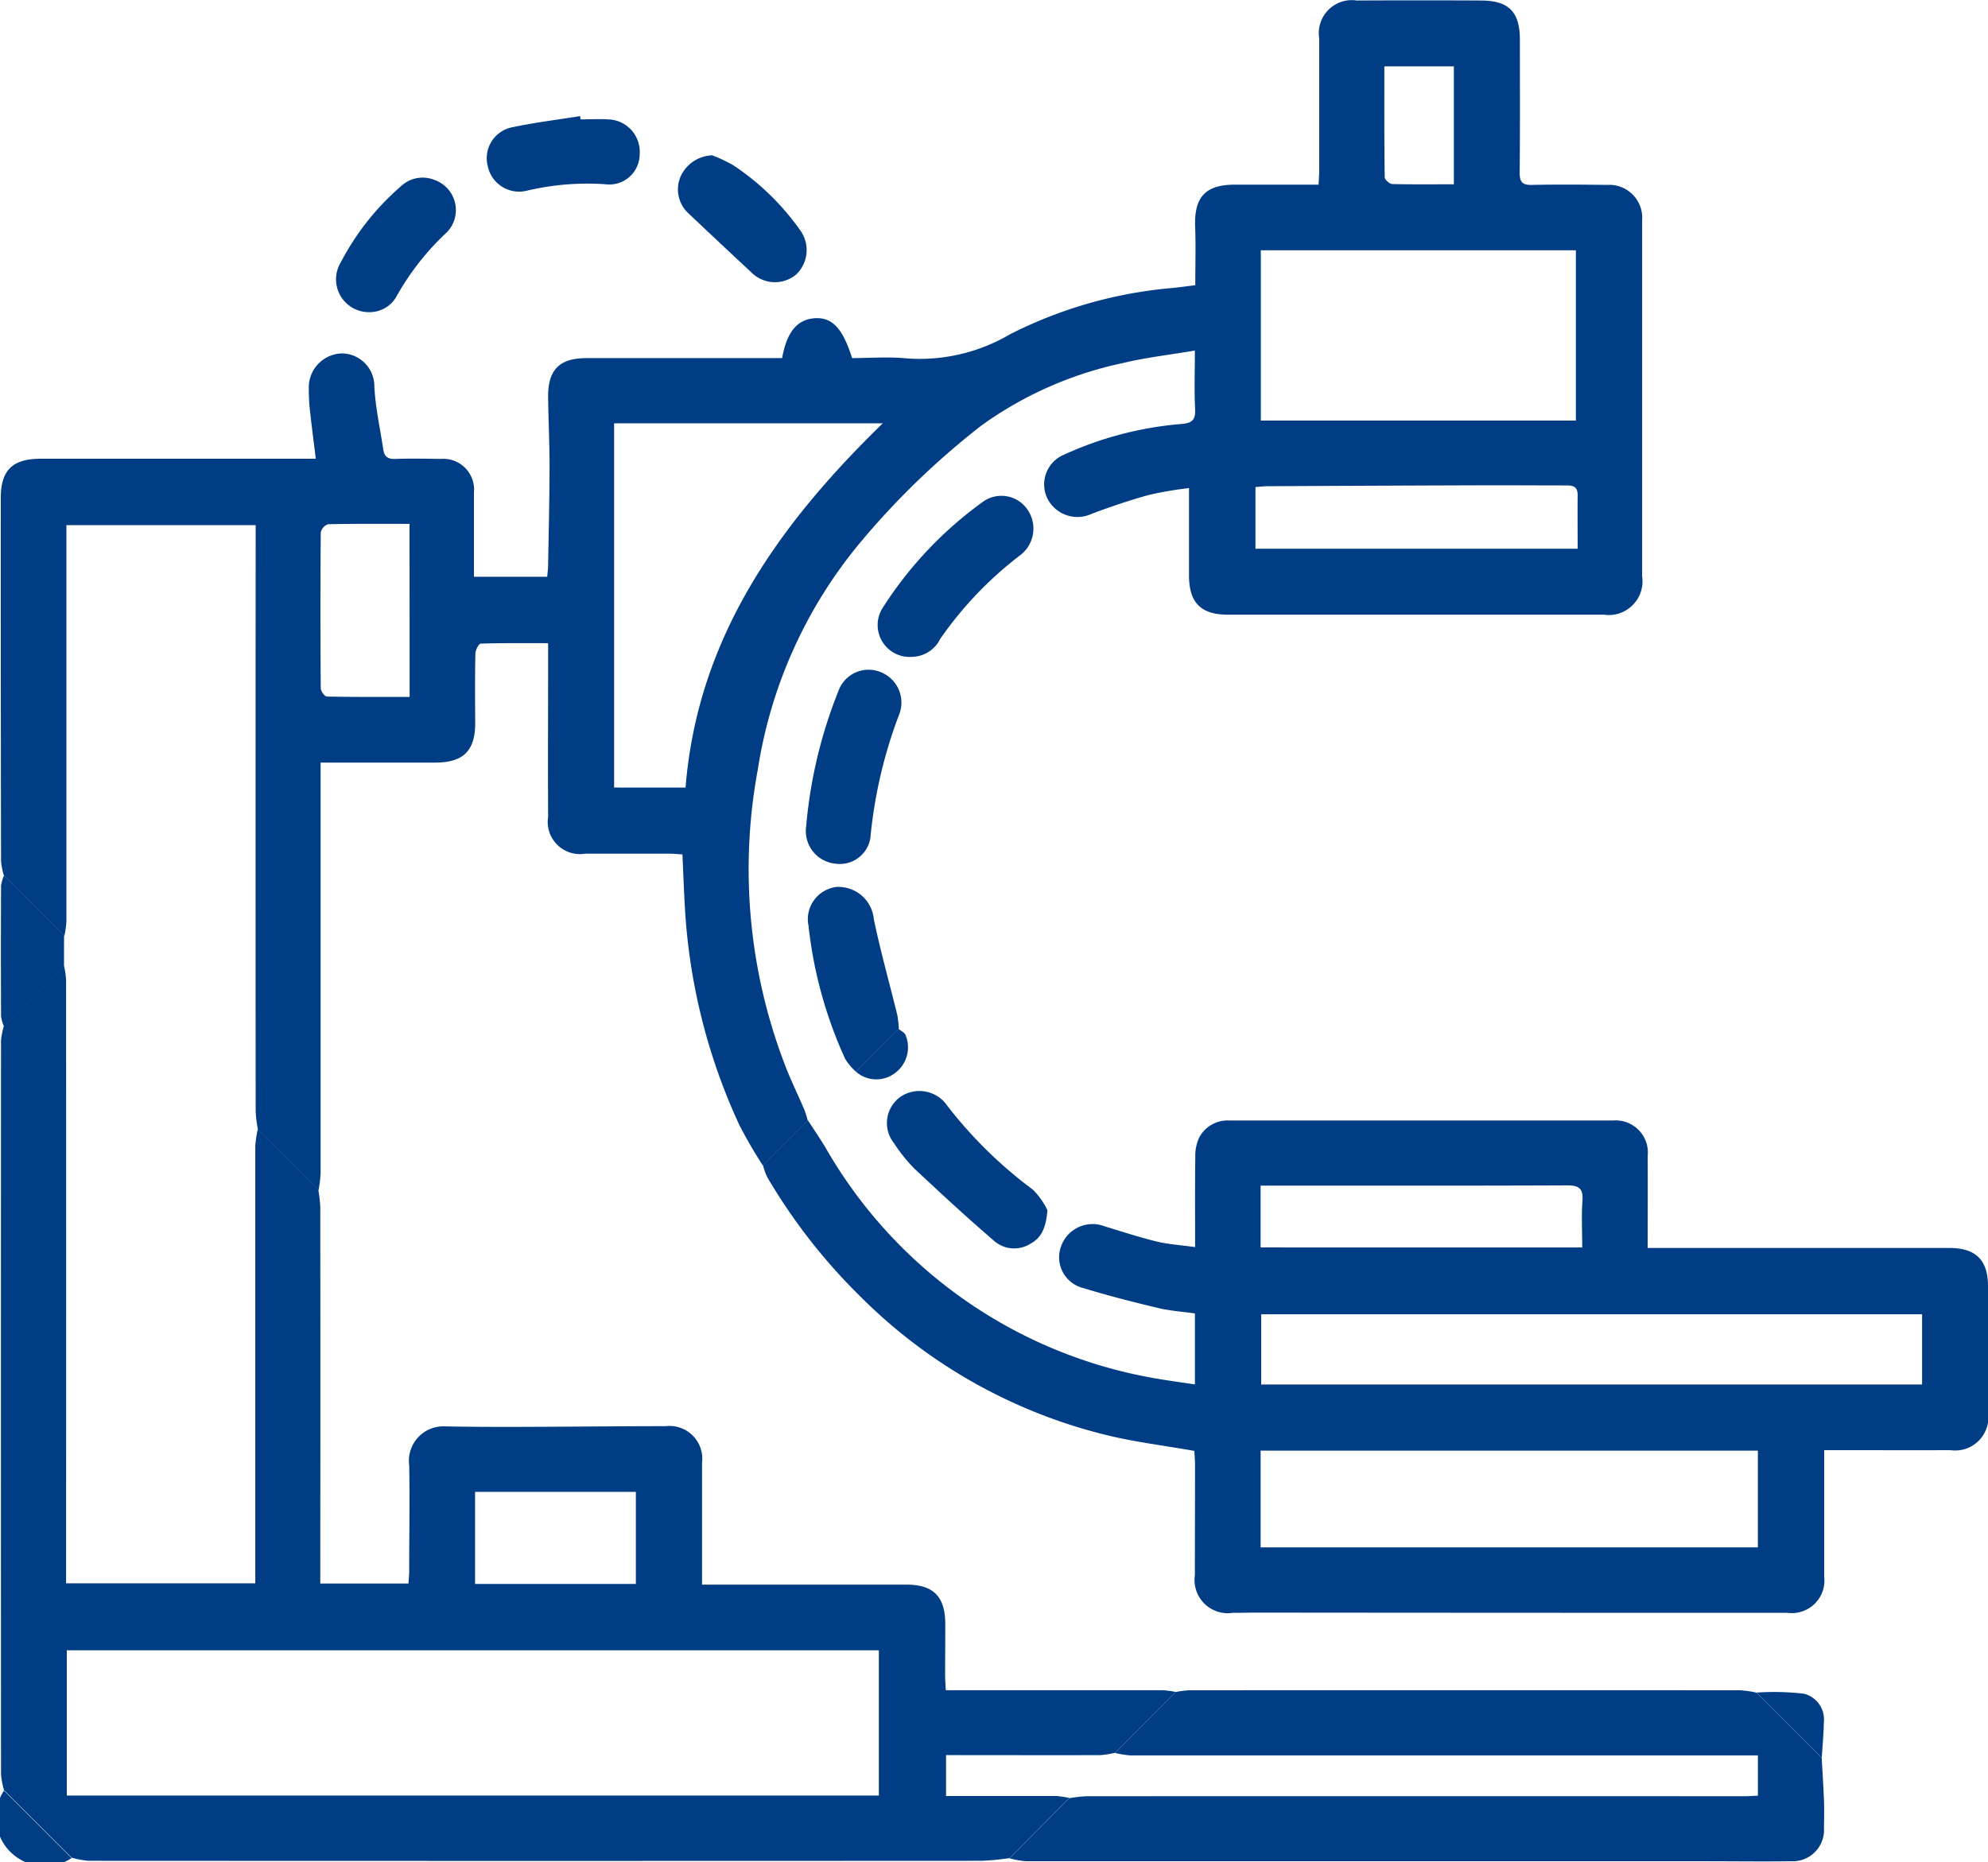
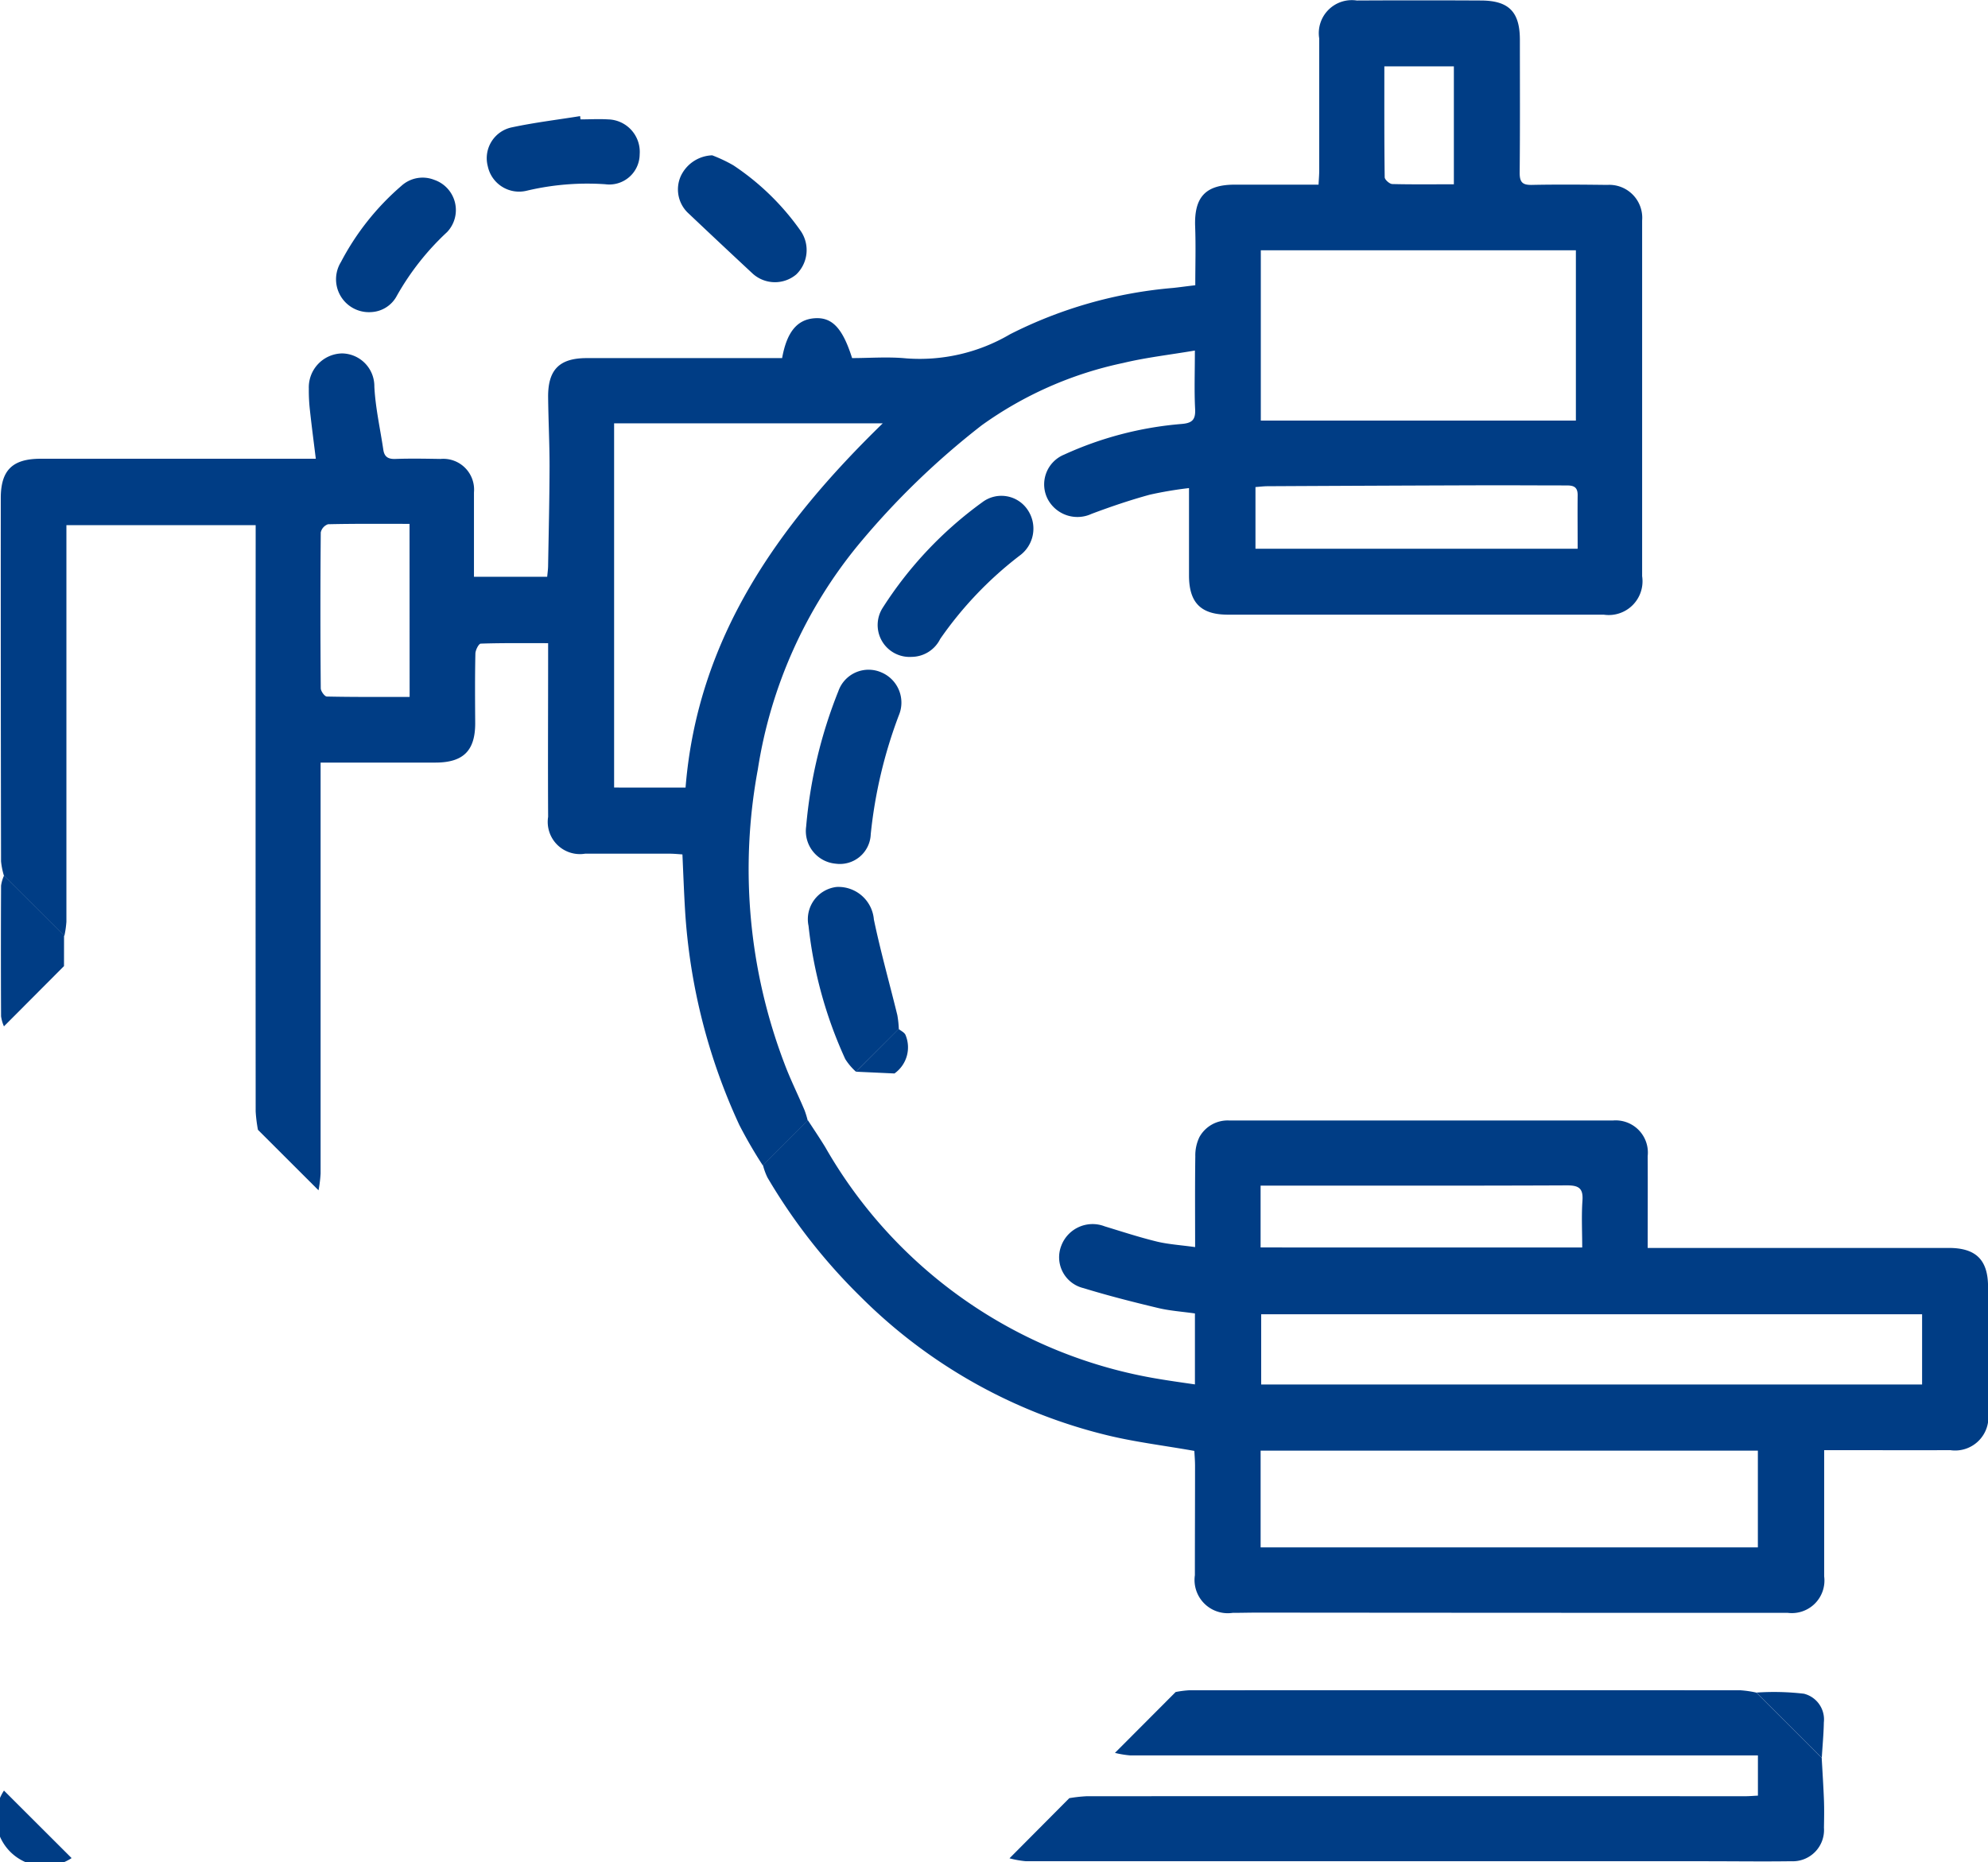
<svg xmlns="http://www.w3.org/2000/svg" width="74.119" height="69.44" viewBox="0 0 74.119 69.44">
  <g transform="translate(-1096.79 -1233)">
    <g transform="translate(1096.79 1233)">
      <path d="M829.27,1199.6a2.737,2.737,0,0,1-.108-.537q-.013-6.771-.01-13.544c0-1.046.439-1.469,1.49-1.468q4.874,0,9.748,0h.507c-.077-.631-.156-1.223-.22-1.818a6.426,6.426,0,0,1-.04-.795,1.266,1.266,0,0,1,1.243-1.315,1.222,1.222,0,0,1,1.2,1.237c.039.787.218,1.568.334,2.353.038.263.177.355.448.345.562-.02,1.125-.009,1.687,0a1.148,1.148,0,0,1,1.245,1.247c0,1.039,0,2.079,0,3.147h2.73c.012-.136.032-.27.034-.4.021-1.244.052-2.489.054-3.733,0-.854-.044-1.707-.053-2.561-.01-1.029.421-1.46,1.439-1.46h7.285c.175-.977.562-1.439,1.209-1.486s1.043.354,1.4,1.485c.66,0,1.347-.055,2.022.011a6.644,6.644,0,0,0,3.868-.9,16.458,16.458,0,0,1,6.08-1.727c.247-.026.493-.062.825-.1,0-.738.022-1.461-.005-2.183-.041-1.1.38-1.565,1.468-1.568,1.028,0,2.057,0,3.133,0,.009-.2.025-.367.025-.532q0-2.461,0-4.92a1.231,1.231,0,0,1,1.4-1.415q2.32-.012,4.639,0c1.033.006,1.44.426,1.442,1.46,0,1.656.009,3.312-.008,4.968,0,.355.112.455.455.448.937-.019,1.874-.011,2.811,0a1.229,1.229,0,0,1,1.3,1.328q0,6.632,0,13.263a1.259,1.259,0,0,1-1.432,1.435q-7,0-14.009,0c-1.009,0-1.451-.443-1.453-1.459,0-1.058,0-2.118,0-3.261a14.167,14.167,0,0,0-1.46.246c-.733.2-1.46.447-2.173.715a1.252,1.252,0,0,1-1.64-.561,1.2,1.2,0,0,1,.615-1.647,13.072,13.072,0,0,1,4.367-1.143c.4-.03.541-.148.519-.559-.035-.683-.009-1.369-.009-2.18-.943.16-1.822.259-2.676.464a13.968,13.968,0,0,0-5.271,2.323,29.314,29.314,0,0,0-4.6,4.457,17.379,17.379,0,0,0-3.748,8.376,20.37,20.37,0,0,0,1,10.99c.219.583.5,1.143.741,1.716a3.477,3.477,0,0,1,.12.391l-1.676,1.669a17.289,17.289,0,0,1-.876-1.51,22.256,22.256,0,0,1-2.02-7.974c-.041-.683-.067-1.369-.1-2.113-.161-.01-.324-.027-.488-.027-1.046,0-2.093,0-3.139,0a1.2,1.2,0,0,1-1.38-1.373c-.011-1.983,0-3.966,0-5.951v-.526c-.869,0-1.691-.01-2.512.017-.075,0-.2.244-.2.377-.019.859-.013,1.718-.007,2.576.005,1.031-.434,1.48-1.474,1.483-1.4,0-2.808,0-4.29,0v.569q0,7.379,0,14.758a4.834,4.834,0,0,1-.077.623l-2.259-2.256a5.524,5.524,0,0,1-.085-.684q-.006-10.606,0-21.212v-.652h-7.056v.5q0,7.144,0,14.287a3.692,3.692,0,0,1-.077.534Zm46.86-16.972h11.747v-6.35H876.13Zm-21.447,13.684c.448-5.572,3.44-9.773,7.352-13.582H852.019v13.582Zm21.248-8.906h12.012c0-.7-.007-1.353,0-2.006,0-.309-.167-.355-.419-.354-1.044,0-2.09-.008-3.135-.005q-4,.013-8,.034c-.15,0-.3.02-.458.031Zm-31.539-.927c-1.076,0-2.058-.009-3.039.014a.418.418,0,0,0-.271.305q-.025,2.9,0,5.811c0,.109.145.308.226.309,1.01.022,2.02.014,3.087.014Zm38.936-12.66v-4.4h-2.592c0,1.4-.005,2.765.013,4.134,0,.09.181.251.282.254C881.775,1173.826,882.523,1173.816,883.327,1173.816Z" transform="translate(-829.123 -1166.944)" fill="#003d85" />
-       <path d="M838.733,1219.153l2.259,2.256a5.428,5.428,0,0,1,.073.641q.007,6.7,0,13.395v.644h3.288c.009-.138.026-.286.027-.434,0-1.327.025-2.654,0-3.981a1.284,1.284,0,0,1,1.332-1.446c.9.018,1.809.021,2.714.019,1.84-.005,3.681-.025,5.522-.027a1.222,1.222,0,0,1,1.35,1.369q0,1.92,0,3.841c0,.214,0,.429,0,.7h.6q3.513,0,7.025,0c1,0,1.442.444,1.444,1.463,0,.64-.006,1.28-.006,1.92,0,.168.015.337.025.553h.587q3.747,0,7.493,0a3.777,3.777,0,0,1,.491.065l-2.263,2.27a3.5,3.5,0,0,1-.542.086c-1.749.007-3.5,0-5.248,0h-.508v1.525c1.4,0,2.753,0,4.109,0a3.4,3.4,0,0,1,.488.073l-2.23,2.243a10.3,10.3,0,0,1-1.036.1q-16.653.009-33.305,0a3.394,3.394,0,0,1-.627-.117l-2.522-2.518a3.132,3.132,0,0,1-.111-.583q-.007-13.69,0-27.38a2.7,2.7,0,0,1,.109-.536l2.239-2.247a3.546,3.546,0,0,1,.078.531q.006,10.893,0,21.787v.716h7.054v-.583q0-7.871,0-15.744A4.552,4.552,0,0,1,838.733,1219.153Zm-7.118,24.842H861.89v-5.416H831.615Zm21.216-11.325h-5.995v3.433h5.995Z" transform="translate(-829.124 -1177.038)" fill="#003d85" />
      <path d="M865.529,1222.092l1.676-1.669c.216.332.438.66.646,1a17.608,17.608,0,0,0,12.457,8.651c.412.069.826.127,1.328.2v-2.646c-.5-.072-.962-.1-1.409-.212-.922-.22-1.842-.455-2.748-.733a1.183,1.183,0,0,1-.824-1.585,1.247,1.247,0,0,1,1.617-.718c.655.2,1.306.413,1.971.574.432.1.884.127,1.4.2,0-1.176-.009-2.281.007-3.385a1.575,1.575,0,0,1,.152-.715,1.2,1.2,0,0,1,1.123-.621q7.145,0,14.291,0a1.2,1.2,0,0,1,1.3,1.326c.006,1.121,0,2.243,0,3.426h11.225c1.011,0,1.462.442,1.465,1.443q.006,2.343,0,4.685a1.241,1.241,0,0,1-1.407,1.413c-1.375.005-2.749,0-4.123,0h-.58v.537c0,1.39,0,2.78,0,4.17a1.215,1.215,0,0,1-1.356,1.36q-9.881,0-19.762-.009c-.312,0-.624.009-.936.009a1.239,1.239,0,0,1-1.408-1.405c0-1.358.006-2.718.006-4.076,0-.2-.018-.4-.026-.558-1.121-.2-2.207-.329-3.262-.587a19.521,19.521,0,0,1-9.18-5.161,21.455,21.455,0,0,1-3.474-4.448A2.428,2.428,0,0,1,865.529,1222.092Zm18.556,14.259h18.539v-3.607H884.085Zm24.662-8.693H884.106v2.62h24.641Zm-12.672-2.49c0-.6-.031-1.177.009-1.747.033-.466-.142-.57-.583-.569-3.575.016-7.15.009-10.725.009h-.692v2.306Z" transform="translate(-837.085 -1178.649)" fill="#003d85" />
      <path d="M881.23,1249.971l2.263-2.27a3.813,3.813,0,0,1,.5-.065q10.279-.006,20.558,0a4.022,4.022,0,0,1,.59.086l2.439,2.437c.029.526.064,1.051.084,1.577.013.343.006.687,0,1.03a1.166,1.166,0,0,1-1.222,1.245c-1.062.015-2.124,0-3.185,0q-12.672,0-25.344,0a3.593,3.593,0,0,1-.615-.109l2.23-2.243a5.624,5.624,0,0,1,.644-.072q12.27-.006,24.54,0c.166,0,.331-.015.49-.022v-1.5h-.55q-11.426,0-22.853,0A3.689,3.689,0,0,1,881.23,1249.971Z" transform="translate(-839.661 -1184.605)" fill="#003d85" />
      <path d="M872.267,1196.619a1.19,1.19,0,0,1-1.083-1.819,14.456,14.456,0,0,1,3.731-3.955,1.177,1.177,0,0,1,1.689.305,1.246,1.246,0,0,1-.316,1.7,13.848,13.848,0,0,0-2.953,3.1A1.2,1.2,0,0,1,872.267,1196.619Z" transform="translate(-838.281 -1172.124)" fill="#003d85" />
-       <path d="M877.432,1223.474c-.055.654-.22,1.028-.631,1.246a1.136,1.136,0,0,1-1.326-.078c-1.025-.881-2.021-1.8-3.006-2.724a6.063,6.063,0,0,1-.759-.948,1.2,1.2,0,0,1,.259-1.737,1.26,1.26,0,0,1,1.727.339,16.291,16.291,0,0,0,3.193,3.133A2.71,2.71,0,0,1,877.432,1223.474Z" transform="translate(-838.381 -1178.343)" fill="#003d85" />
      <path d="M867.592,1204.765a17.633,17.633,0,0,1,1.2-5.046,1.193,1.193,0,0,1,1.609-.7,1.222,1.222,0,0,1,.646,1.6A17.522,17.522,0,0,0,870,1205.05a1.151,1.151,0,0,1-1.308,1.1A1.221,1.221,0,0,1,867.592,1204.765Z" transform="translate(-837.536 -1173.943)" fill="#003d85" />
      <path d="M869.471,1216.173a2.22,2.22,0,0,1-.4-.472,16.082,16.082,0,0,1-1.369-4.966,1.211,1.211,0,0,1,1.046-1.452,1.327,1.327,0,0,1,1.39,1.214c.251,1.2.583,2.375.874,3.563a3.8,3.8,0,0,1,.056.52Z" transform="translate(-837.557 -1176.208)" fill="#003d85" />
      <path d="M862.751,1174.358a5.544,5.544,0,0,1,.787.372,9.452,9.452,0,0,1,2.515,2.453,1.261,1.261,0,0,1-.171,1.619,1.237,1.237,0,0,1-1.62-.03q-1.224-1.139-2.438-2.289a1.214,1.214,0,0,1-.25-1.339A1.344,1.344,0,0,1,862.751,1174.358Z" transform="translate(-836.197 -1168.566)" fill="#003d85" />
      <path d="M846.485,1180.438a1.226,1.226,0,0,1-1.145-1.865,9.657,9.657,0,0,1,2.254-2.841,1.174,1.174,0,0,1,1.226-.224,1.191,1.191,0,0,1,.479,1.946,9.8,9.8,0,0,0-1.873,2.374A1.139,1.139,0,0,1,846.485,1180.438Z" transform="translate(-832.629 -1168.801)" fill="#003d85" />
      <path d="M855.843,1172.61c.343,0,.687-.021,1.028,0a1.211,1.211,0,0,1,1.179,1.305,1.132,1.132,0,0,1-1.285,1.113,9.784,9.784,0,0,0-2.922.241,1.194,1.194,0,0,1-1.457-.917,1.175,1.175,0,0,1,.918-1.449c.833-.177,1.683-.28,2.526-.415Z" transform="translate(-834.201 -1168.158)" fill="#003d85" />
      <path d="M831.51,1212.119l-2.239,2.247a1.413,1.413,0,0,1-.107-.375q-.012-2.436,0-4.873a1.405,1.405,0,0,1,.109-.373l2.239,2.233Z" transform="translate(-829.124 -1176.093)" fill="#003d85" />
      <path d="M829.262,1252.425l2.522,2.518a1.82,1.82,0,0,1-2.522-2.518Z" transform="translate(-829.114 -1185.654)" fill="#003d85" />
      <path d="M915.385,1250.178l-2.438-2.437a9.658,9.658,0,0,1,1.77.042.988.988,0,0,1,.745,1.067C915.454,1249.292,915.411,1249.735,915.385,1250.178Z" transform="translate(-847.463 -1184.624)" fill="#003d85" />
-       <path d="M869.971,1217.66l1.591-1.593c.086.071.207.124.252.215a1.193,1.193,0,0,1-.409,1.444A1.148,1.148,0,0,1,869.971,1217.66Z" transform="translate(-838.057 -1177.696)" fill="#003d85" />
+       <path d="M869.971,1217.66l1.591-1.593c.086.071.207.124.252.215a1.193,1.193,0,0,1-.409,1.444Z" transform="translate(-838.057 -1177.696)" fill="#003d85" />
    </g>
  </g>
</svg>